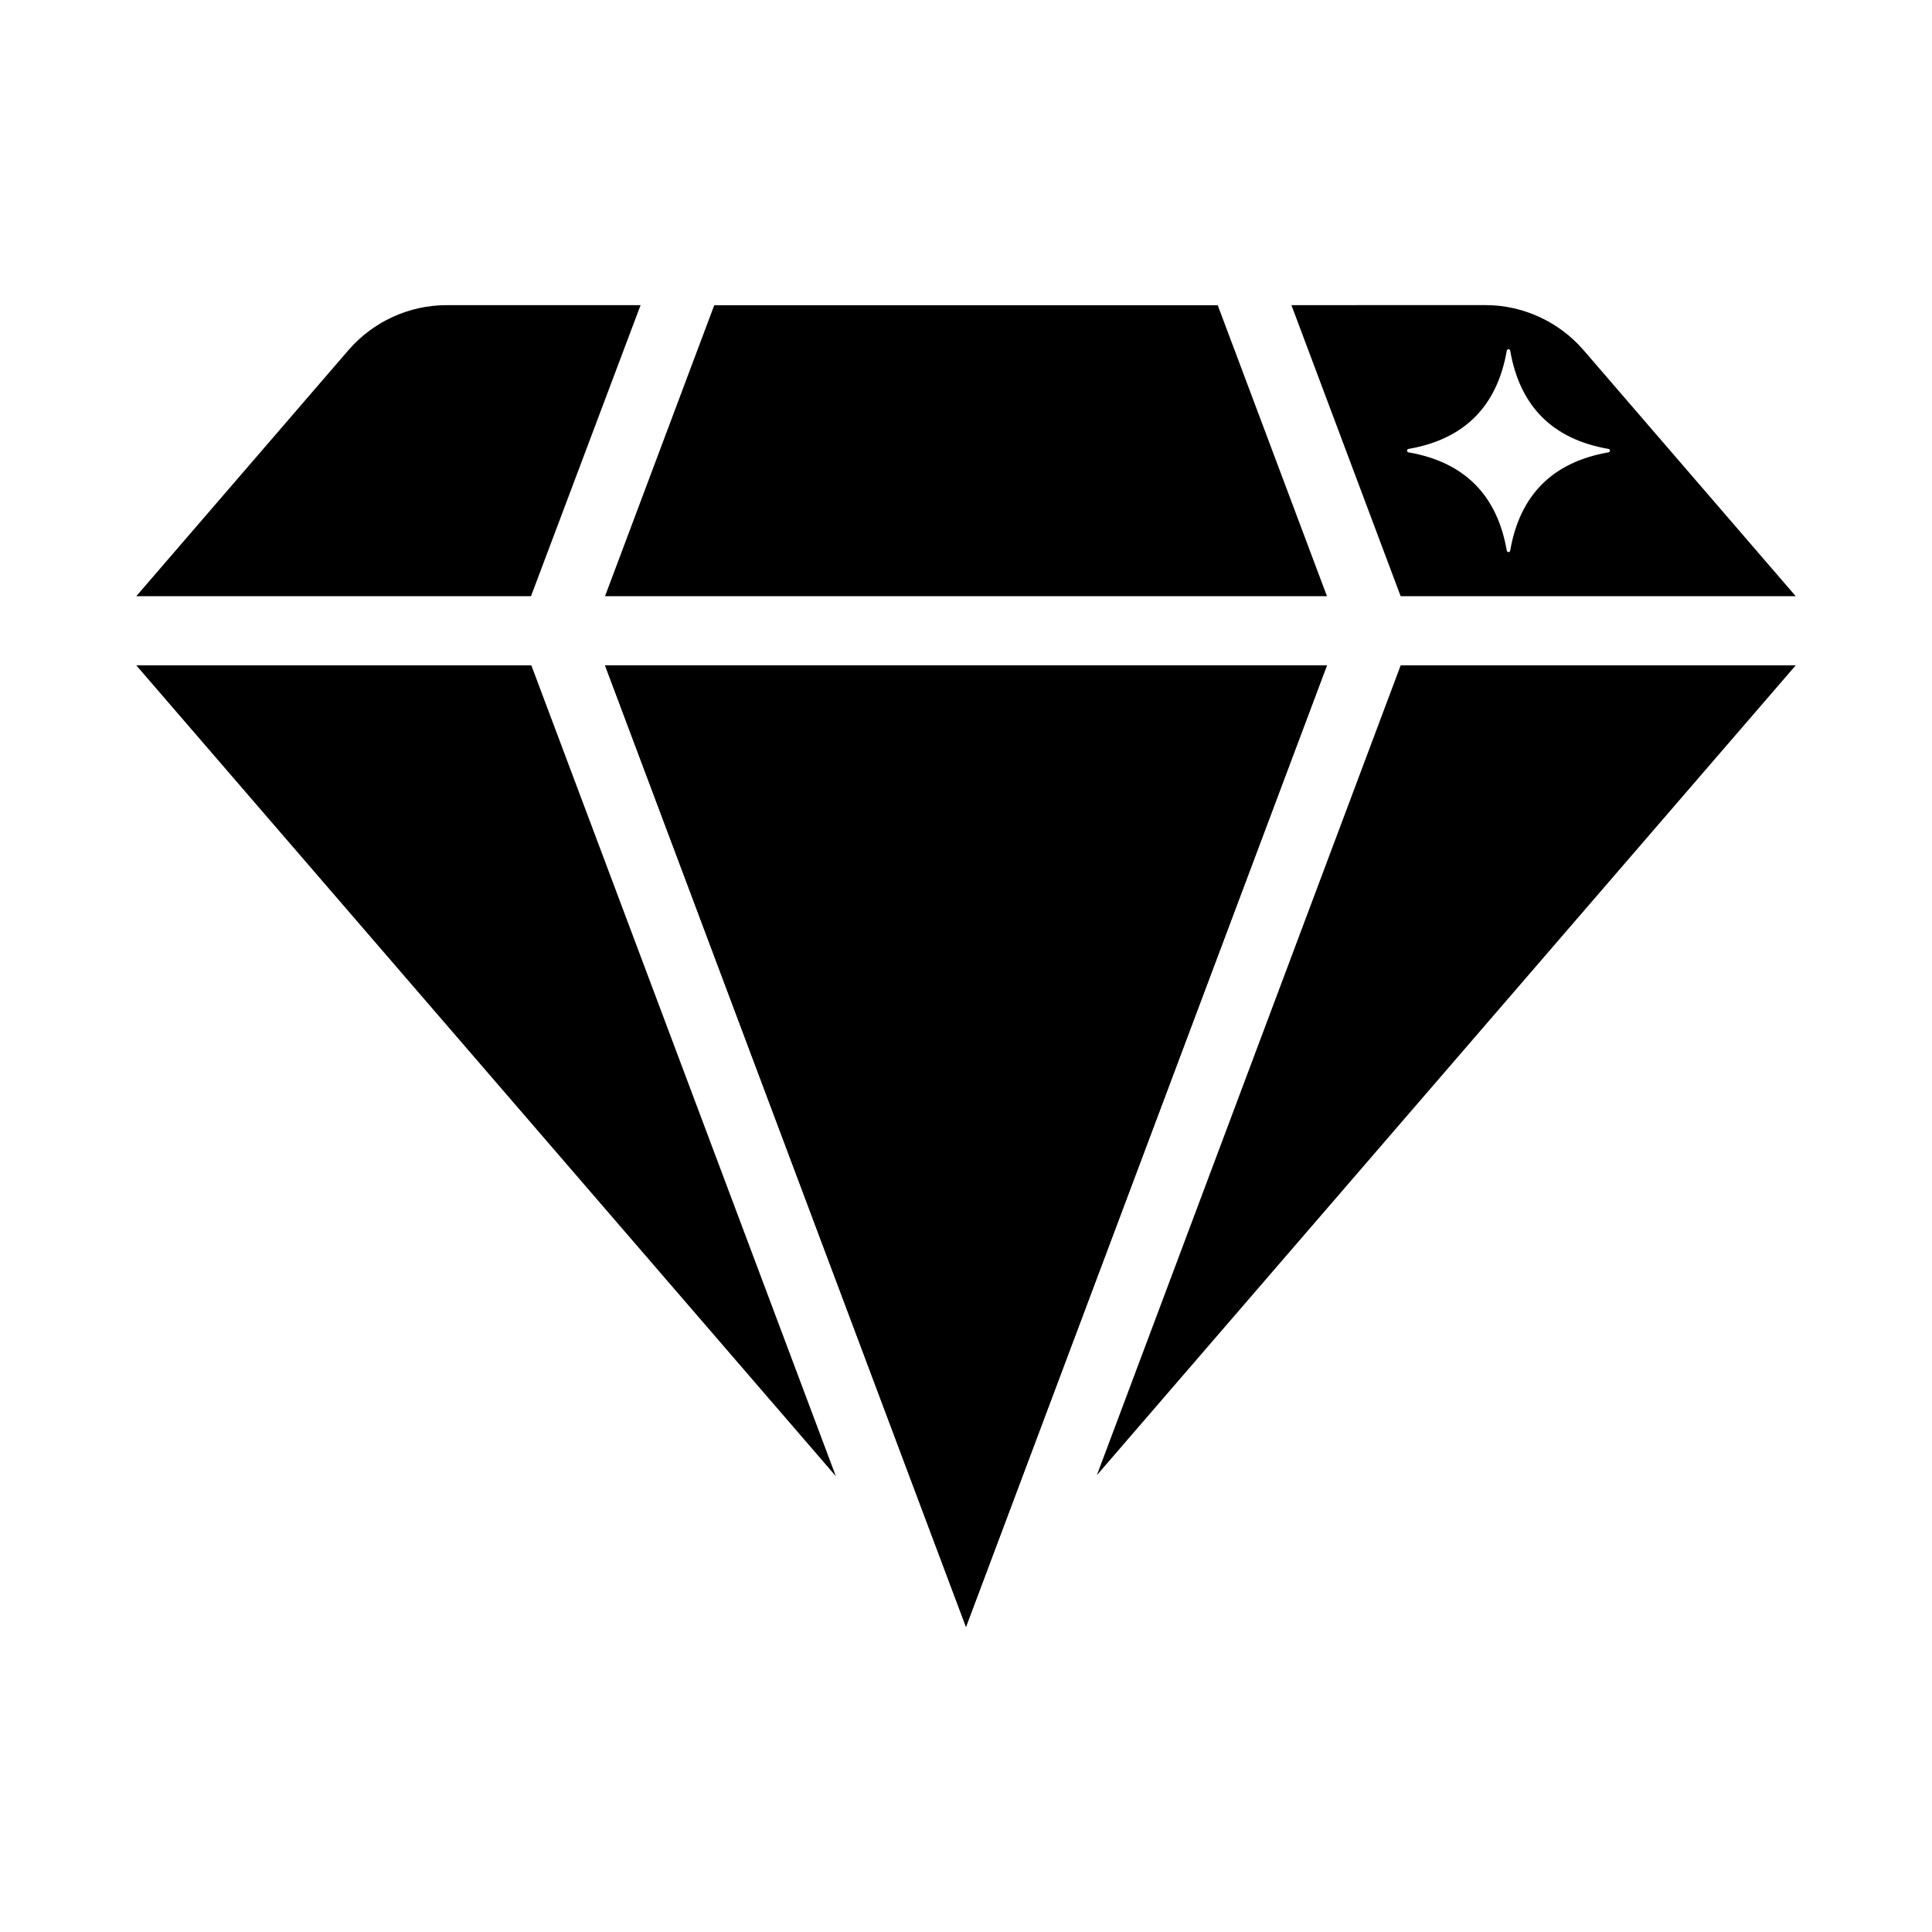
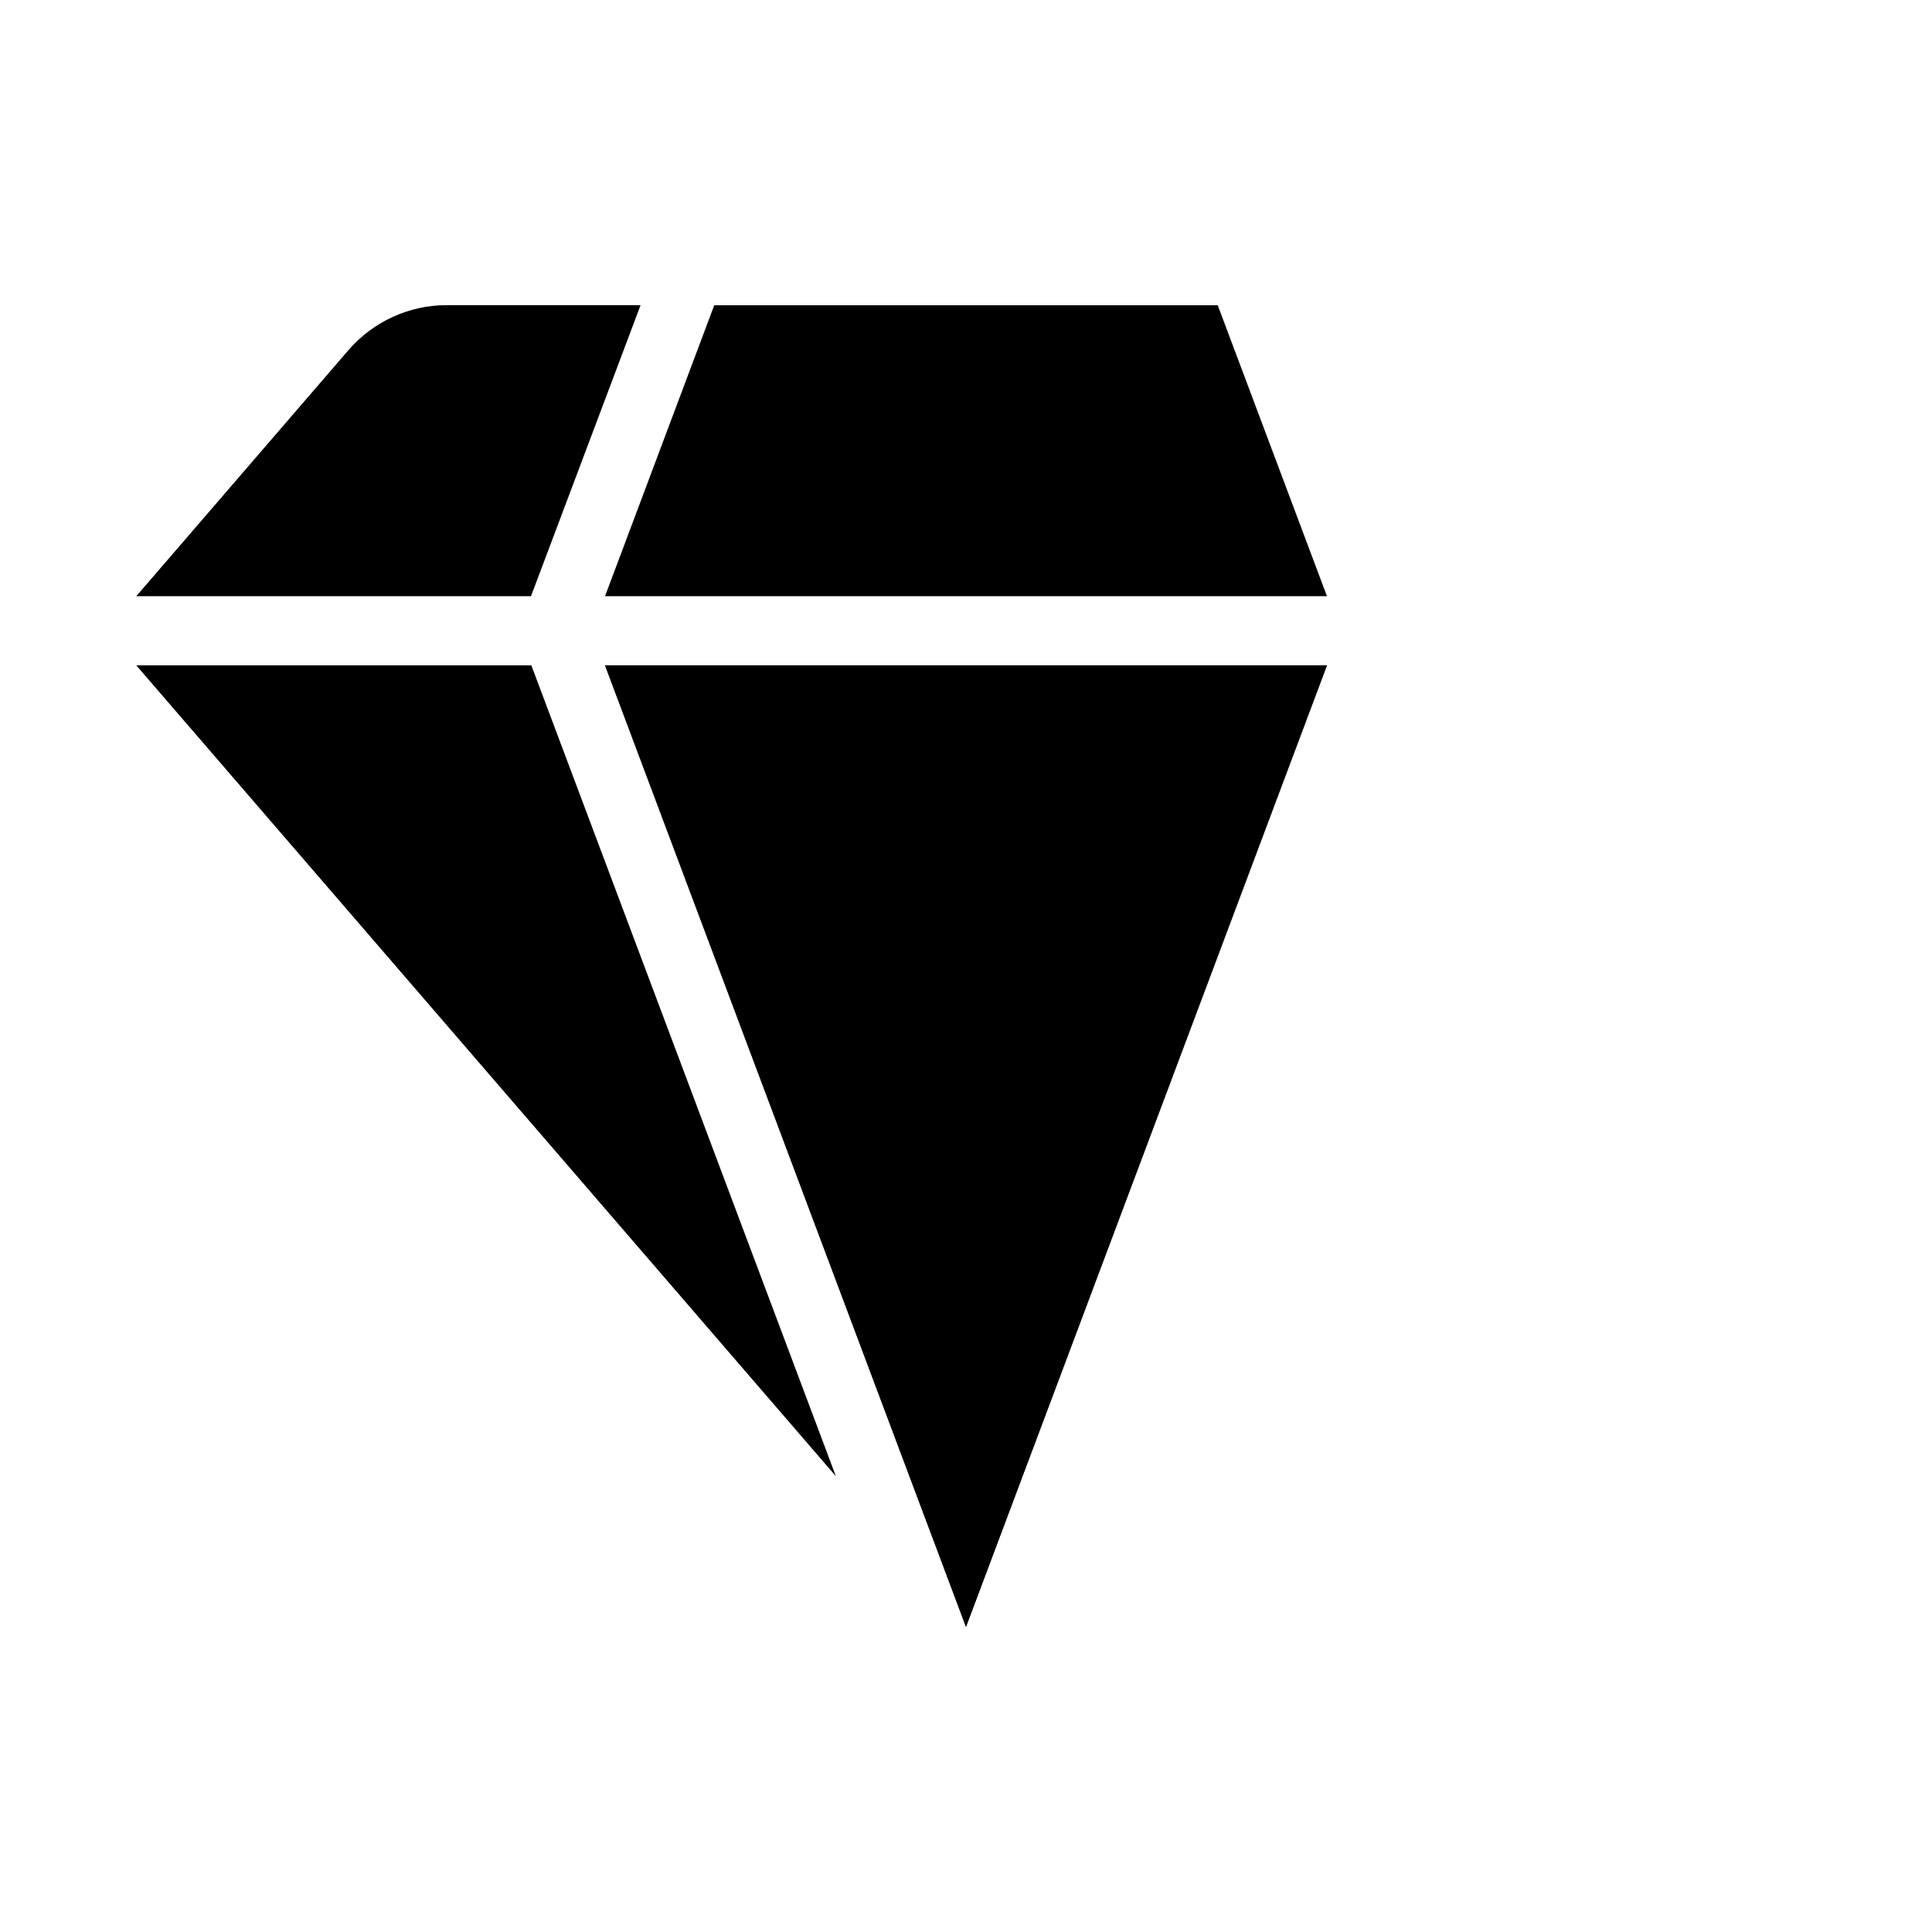
<svg xmlns="http://www.w3.org/2000/svg" fill="#000000" width="800px" height="800px" version="1.1" viewBox="144 144 512 512">
  <g>
    <path d="m284.81 320.32 80.703 214.89-185.4-214.89z" />
-     <path d="m619.89 320.32-185.21 214.62 80.516-214.62z" />
    <path d="m304.34 320.32 95.656 254.81 95.66-254.81z" />
    <path d="m304.34 320.32 95.656 254.81 95.66-254.81z" />
    <path d="m262.28 224.87h51.48l-29.039 77.129h-104.61l56.242-65.219c6.504-7.516 16.031-11.91 25.926-11.91z" />
-     <path d="m563.64 236.77c-6.504-7.512-16.031-11.91-25.922-11.91l-51.48 0.004 28.945 77.129h104.7zm-19.418 53.129c-0.09 0.551-0.824 0.551-0.914 0-2.566-14.746-11.266-23.449-26.016-26.016-0.551-0.09-0.551-0.824 0-0.914 14.746-2.566 23.449-11.266 26.016-26.016 0.09-0.551 0.824-0.551 0.914 0 2.566 14.75 11.266 23.449 26.016 26.016 0.551 0.09 0.551 0.824 0 0.914-14.75 2.566-23.453 11.27-26.016 26.016z" />
    <path d="m333.28 224.9-28.941 77.098h191.32l-28.945-77.098z" />
  </g>
</svg>